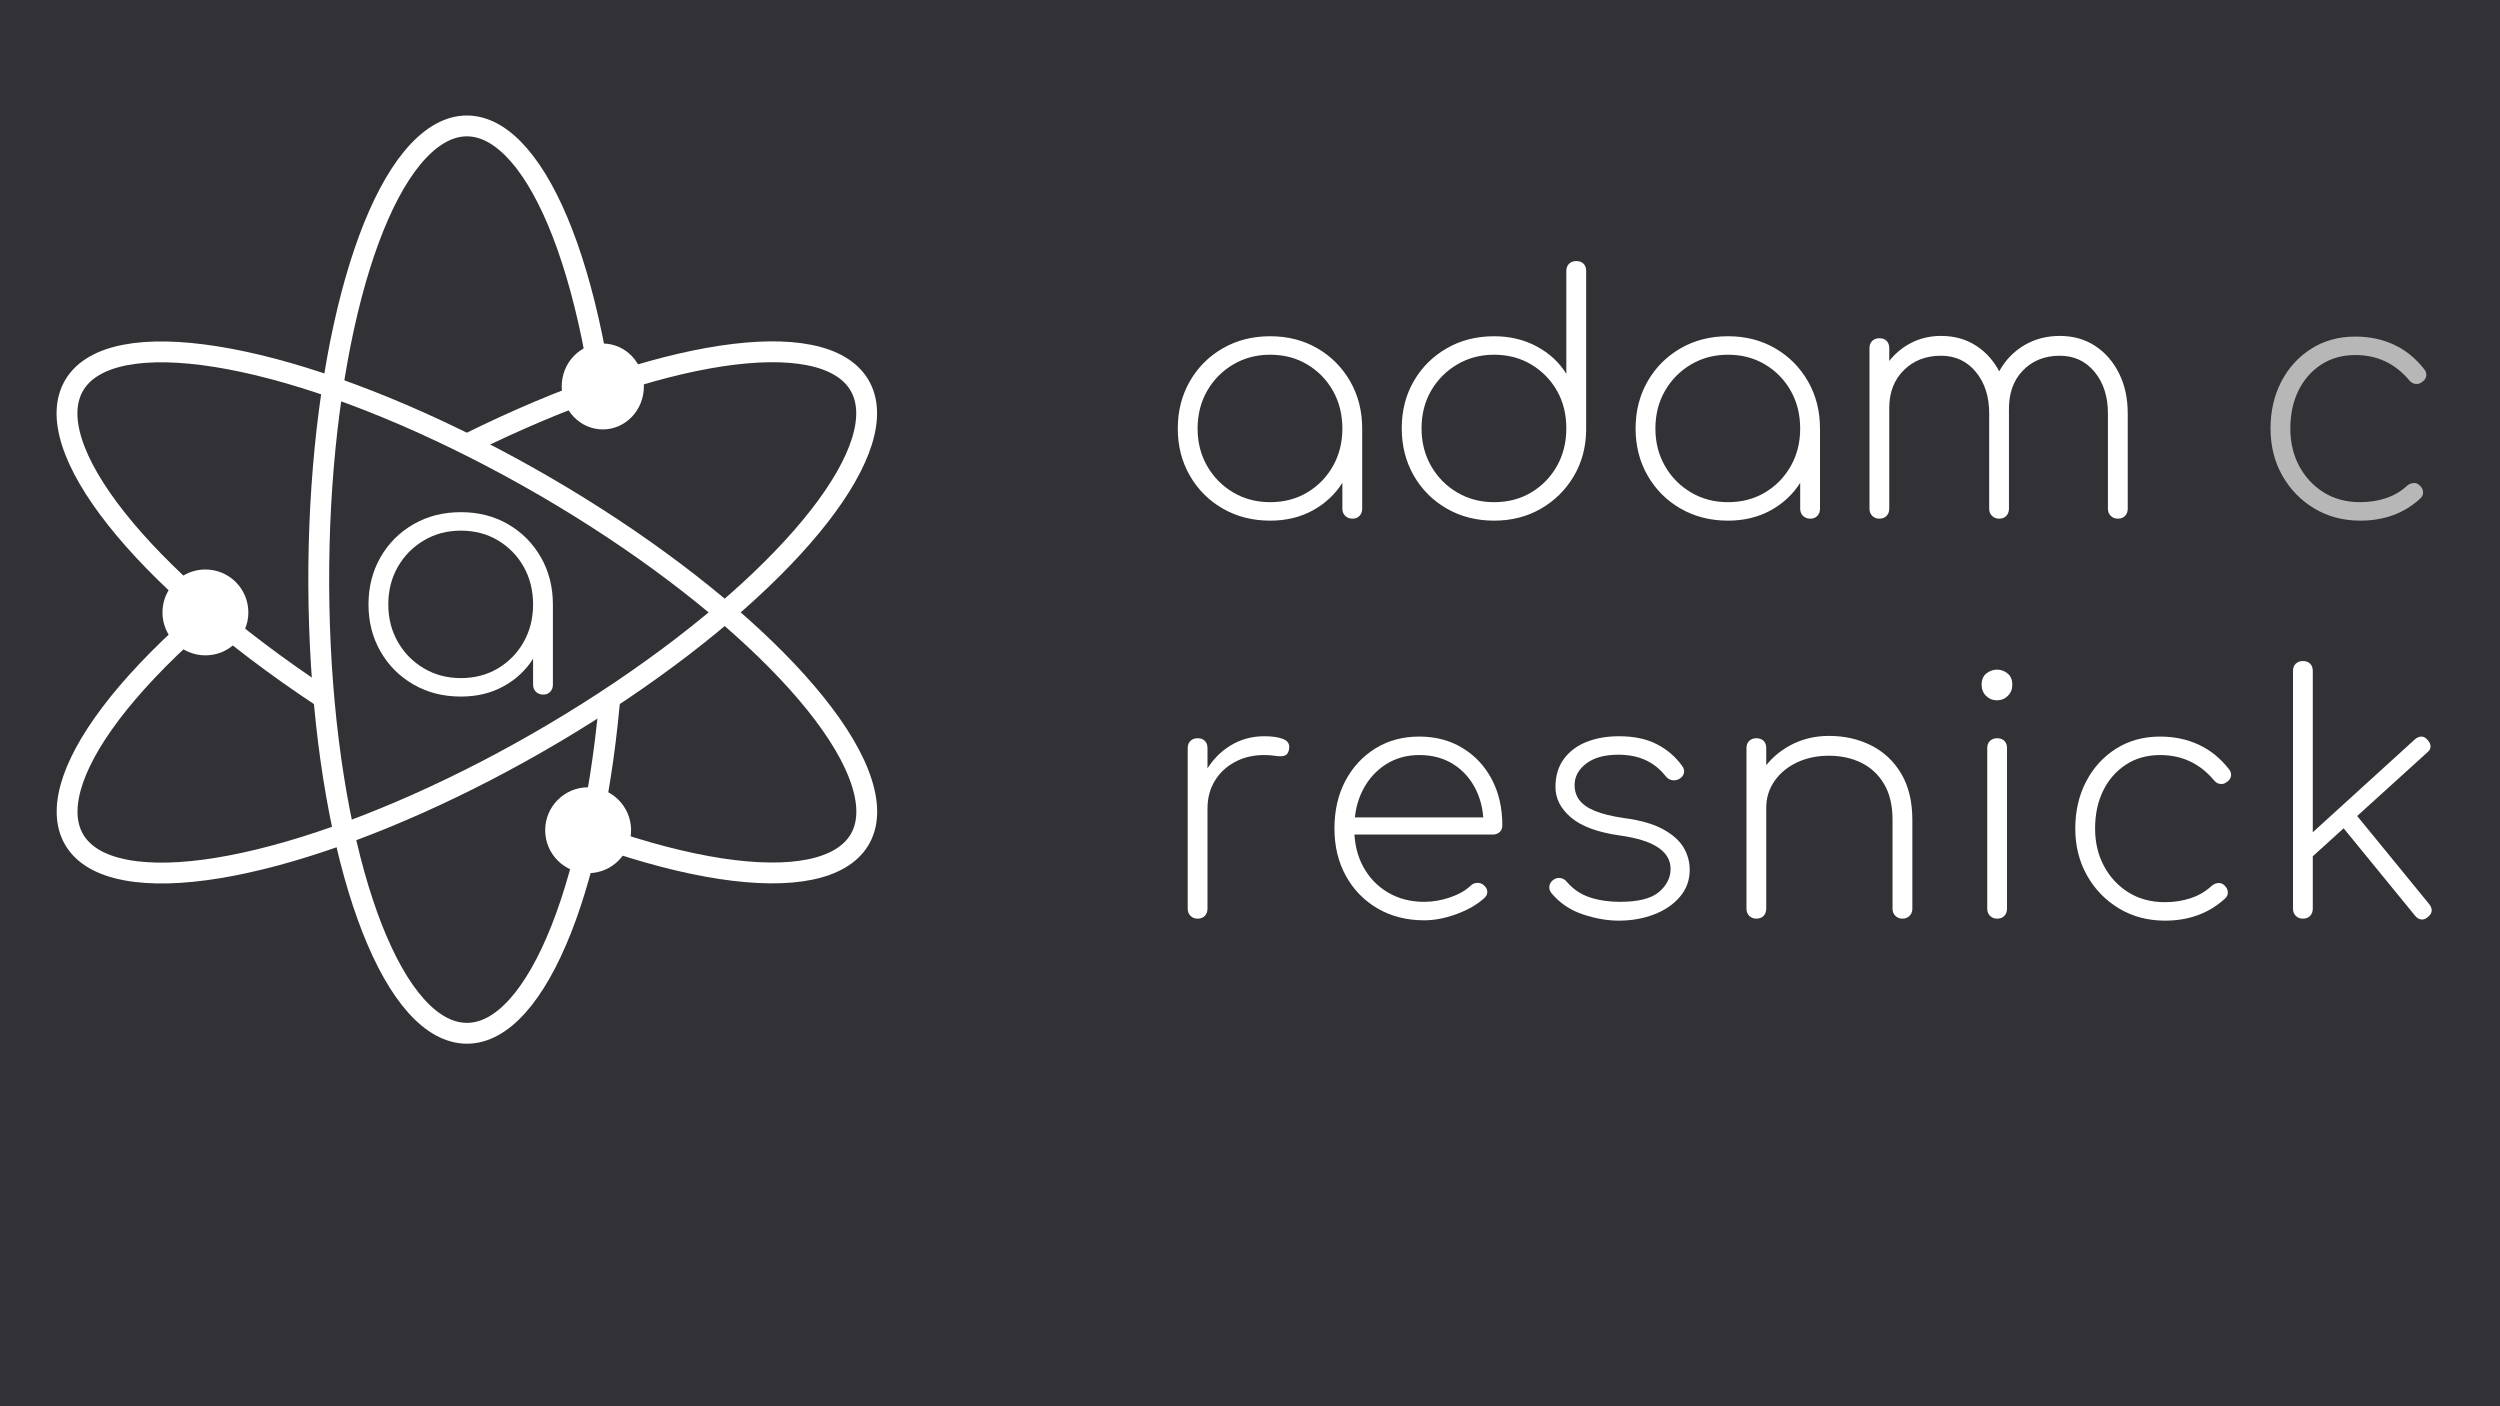
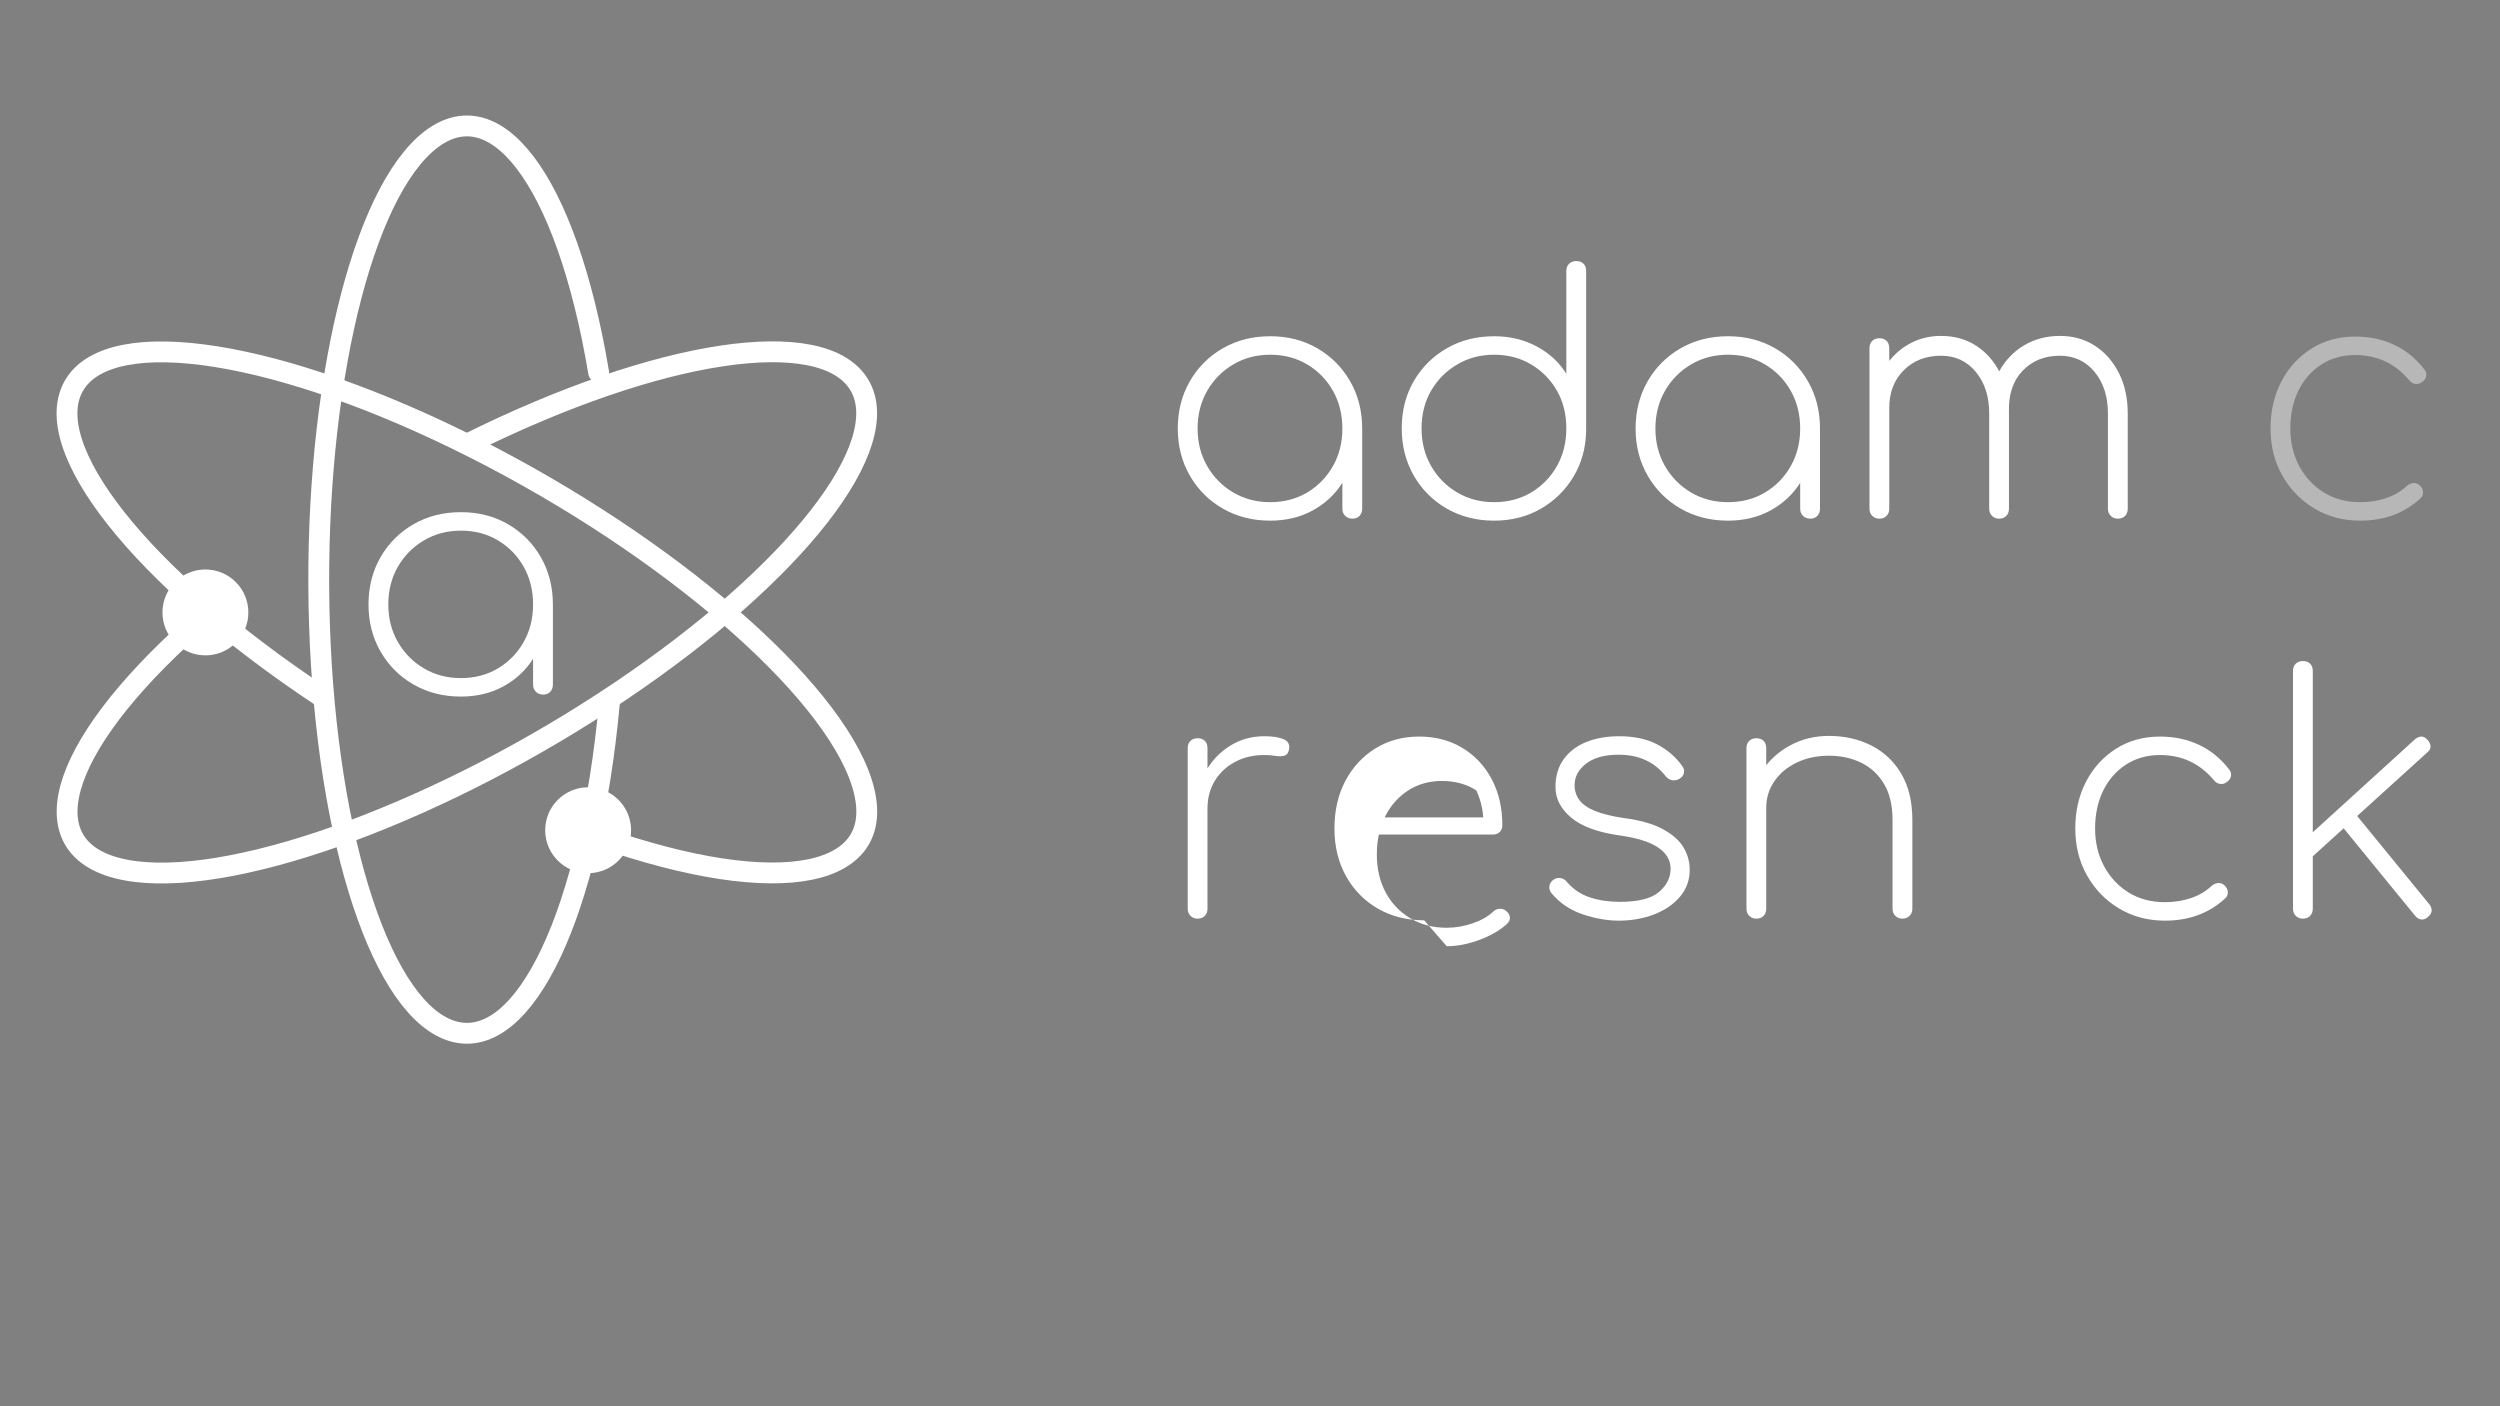
<svg xmlns="http://www.w3.org/2000/svg" version="1.1" viewBox="0.0 0.0 960.0 540.0" fill="none" stroke="none" stroke-linecap="square" stroke-miterlimit="10">
  <rect x="0.0" y="0.0" width="960.0" height="540.0" fill="#808080" stroke="none" />
  <clipPath id="g271d1703a2c_0_24.0">
    <path d="m0 0l960.0 0l0 540.0l-960.0 0l0 -540.0z" clip-rule="nonzero" />
  </clipPath>
  <g clip-path="url(#g271d1703a2c_0_24.0)">
-     <path fill="#323236" d="m0 0l960.0 0l0 540.0l-960.0 0z" fill-rule="evenodd" />
    <path fill="#999999" d="m69.784 244.481l0 0c-51.187 47.407 -58.587 85.13 -17.694 90.201c40.893 5.071 118.756 -23.915 186.179 -69.309c67.424 -45.394 105.738 -94.626 91.616 -117.72c-14.123 -23.094 -76.773 -13.655 -149.804 22.569l0 0l0 0c73.031 -36.224 135.681 -45.663 149.804 -22.569c14.123 23.094 -24.192 72.326 -91.616 117.72c-67.424 45.394 -145.286 74.38 -186.179 69.309c-40.893 -5.071 -33.494 -42.794 17.694 -90.201z" fill-rule="evenodd" />
    <path stroke="#ffffff" stroke-width="8.0" stroke-linejoin="round" stroke-linecap="butt" d="m69.784 244.481l0 0c-51.187 47.407 -58.587 85.13 -17.694 90.201c40.893 5.071 118.756 -23.915 186.179 -69.309c67.424 -45.394 105.738 -94.626 91.616 -117.72c-14.123 -23.094 -76.773 -13.655 -149.804 22.569l0 0l0 0c73.031 -36.224 135.681 -45.663 149.804 -22.569c14.123 23.094 -24.192 72.326 -91.616 117.72c-67.424 45.394 -145.286 74.38 -186.179 69.309c-40.893 -5.071 -33.494 -42.794 17.694 -90.201z" fill-rule="evenodd" />
    <path fill="#999999" d="m229.778 321.254l0 0c70.241 24.688 112.849 15.937 101.127 -20.771c-11.722 -36.708 -74.402 -90.815 -148.767 -128.419c-74.365 -37.604 -139.027 -47.89 -153.471 -24.413c-14.444 23.477 25.485 73.964 94.768 119.829l0 0l0 0c-69.283 -45.864 -109.212 -96.352 -94.768 -119.829c14.444 -23.477 79.106 -13.191 153.471 24.413c74.365 37.604 137.046 91.711 148.767 128.419c11.722 36.708 -30.886 45.459 -101.127 20.771z" fill-rule="evenodd" />
    <path stroke="#ffffff" stroke-width="8.0" stroke-linejoin="round" stroke-linecap="butt" d="m229.778 321.254l0 0c70.241 24.688 112.849 15.937 101.127 -20.771c-11.722 -36.708 -74.402 -90.815 -148.767 -128.419c-74.365 -37.604 -139.027 -47.89 -153.471 -24.413c-14.444 23.477 25.485 73.964 94.768 119.829l0 0l0 0c-69.283 -45.864 -109.212 -96.352 -94.768 -119.829c14.444 -23.477 79.106 -13.191 153.471 24.413c74.365 37.604 137.046 91.711 148.767 128.419c11.722 36.708 -30.886 45.459 -101.127 20.771z" fill-rule="evenodd" />
    <path fill="#999999" d="m229.87 142.972l0 0c-12.492 -74.467 -40.514 -111.188 -66.728 -87.44c-26.214 23.747 -43.204 101.245 -40.458 184.542c2.746 83.296 24.451 148.831 51.685 156.053c27.234 7.222 52.295 -45.91 59.675 -126.521l0 0l0 0c-7.38 80.611 -32.44 133.744 -59.675 126.521c-27.234 -7.222 -48.94 -72.756 -51.685 -156.053c-2.746 -83.296 14.245 -160.794 40.458 -184.542c26.214 -23.747 54.236 12.973 66.728 87.44z" fill-rule="evenodd" />
    <path stroke="#ffffff" stroke-width="8.0" stroke-linejoin="round" stroke-linecap="butt" d="m229.87 142.972l0 0c-12.492 -74.467 -40.514 -111.188 -66.728 -87.44c-26.214 23.747 -43.204 101.245 -40.458 184.542c2.746 83.296 24.451 148.831 51.685 156.053c27.234 7.222 52.295 -45.91 59.675 -126.521l0 0l0 0c-7.38 80.611 -32.44 133.744 -59.675 126.521c-27.234 -7.222 -48.94 -72.756 -51.685 -156.053c-2.746 -83.296 14.245 -160.794 40.458 -184.542c26.214 -23.747 54.236 12.973 66.728 87.44z" fill-rule="evenodd" />
-     <path fill="#ffffff" d="m215.693 148.406l0 0c0 -9.108 7.065 -16.492 15.78 -16.492l0 0c4.185 0 8.199 1.738 11.158 4.83c2.959 3.093 4.622 7.288 4.622 11.661l0 0c0 9.108 -7.065 16.492 -15.78 16.492l0 0c-8.715 0 -15.78 -7.384 -15.78 -16.492z" fill-rule="evenodd" />
    <path fill="#ffffff" d="m62.385 235.171l0 0c0 -9.108 7.384 -16.492 16.492 -16.492l0 0c4.374 0 8.569 1.738 11.661 4.83c3.093 3.093 4.83 7.288 4.83 11.661l0 0c0 9.108 -7.384 16.492 -16.492 16.492l0 0c-9.108 0 -16.492 -7.384 -16.492 -16.492z" fill-rule="evenodd" />
    <path fill="#ffffff" d="m209.354 318.808l0 0c0 -9.108 7.384 -16.492 16.492 -16.492l0 0c4.374 0 8.569 1.738 11.661 4.83c3.093 3.093 4.83 7.288 4.83 11.661l0 0c0 9.108 -7.384 16.492 -16.492 16.492l0 0c-9.108 0 -16.492 -7.384 -16.492 -16.492z" fill-rule="evenodd" />
    <path fill="#000000" fill-opacity="0.0" d="m124.906 136.118l108.756 0l0 172.913l-108.756 0z" fill-rule="evenodd" />
    <path fill="#ffffff" d="m176.969 267.483q-10.125 0 -18.172 -4.625q-8.047 -4.625 -12.672 -12.672q-4.625 -8.047 -4.625 -18.047q0 -10.125 4.625 -18.172q4.625 -8.047 12.672 -12.672q8.047 -4.625 18.172 -4.625q10.141 0 18.109 4.625q7.984 4.625 12.609 12.672q4.625 8.047 4.625 18.172l-3.172 5.062q0 8.625 -4.25 15.469q-4.234 6.828 -11.453 10.828q-7.219 3.984 -16.469 3.984zm0 -7.094q7.984 0 14.25 -3.734q6.266 -3.75 9.875 -10.141q3.609 -6.391 3.609 -14.375q0 -8.109 -3.609 -14.5q-3.609 -6.391 -9.875 -10.125q-6.266 -3.75 -14.25 -3.75q-7.859 0 -14.188 3.75q-6.328 3.734 -10.0 10.125q-3.672 6.391 -3.672 14.5q0 7.984 3.672 14.375q3.672 6.391 10.0 10.141q6.328 3.734 14.188 3.734zm31.672 6.328q-1.781 0 -2.859 -1.078q-1.078 -1.078 -1.078 -2.719l0 -23.187l2.406 -7.594l5.203 0l0 30.781q0 1.641 -1.016 2.719q-1.016 1.078 -2.656 1.078z" fill-rule="nonzero" />
    <path fill="#000000" fill-opacity="0.0" d="m435.675 68.562l542.74 0l0 330.079l-542.74 0z" fill-rule="evenodd" />
    <path fill="#ffffff" d="m487.737 199.927q-10.125 0 -18.172 -4.625q-8.047 -4.625 -12.672 -12.672q-4.625 -8.047 -4.625 -18.047q0 -10.125 4.625 -18.172q4.625 -8.047 12.672 -12.672q8.047 -4.625 18.172 -4.625q10.141 0 18.109 4.625q7.984 4.625 12.609 12.672q4.625 8.047 4.625 18.172l-3.172 5.062q0 8.625 -4.25 15.469q-4.234 6.828 -11.453 10.828q-7.219 3.984 -16.469 3.984zm0 -7.094q7.984 0 14.25 -3.734q6.266 -3.75 9.875 -10.141q3.609 -6.391 3.609 -14.375q0 -8.109 -3.609 -14.5q-3.609 -6.391 -9.875 -10.125q-6.266 -3.75 -14.25 -3.75q-7.859 0 -14.188 3.75q-6.328 3.734 -10.0 10.125q-3.672 6.391 -3.672 14.5q0 7.984 3.672 14.375q3.672 6.391 10.0 10.141q6.328 3.734 14.188 3.734zm31.672 6.328q-1.781 0 -2.859 -1.078q-1.078 -1.078 -1.078 -2.719l0 -23.188l2.406 -7.594l5.203 0l0 30.781q0 1.641 -1.016 2.719q-1.016 1.078 -2.656 1.078zm54.328 0.766q-10.125 0 -18.172 -4.625q-8.047 -4.625 -12.672 -12.672q-4.625 -8.047 -4.625 -18.172q0 -10.141 4.625 -18.109q4.625 -7.984 12.672 -12.609q8.047 -4.625 18.172 -4.625q9.125 0 16.406 3.938q7.281 3.922 11.328 10.5l0 -39.516q0 -1.766 1.078 -2.781q1.078 -1.016 2.719 -1.016q1.781 0 2.797 1.016q1.016 1.016 1.016 2.781l0 61.188q-0.125 9.875 -4.812 17.734q-4.688 7.844 -12.609 12.406q-7.922 4.562 -17.922 4.562zm0 -7.094q7.984 0 14.25 -3.734q6.266 -3.75 9.875 -10.141q3.609 -6.391 3.609 -14.5q0 -8.109 -3.609 -14.438q-3.609 -6.328 -9.875 -10.062q-6.266 -3.75 -14.25 -3.75q-7.859 0 -14.188 3.75q-6.328 3.734 -10.0 10.062q-3.672 6.328 -3.672 14.438q0 8.109 3.672 14.5q3.672 6.391 10.0 10.141q6.328 3.734 14.188 3.734zm89.799 7.094q-10.125 0 -18.172 -4.625q-8.047 -4.625 -12.672 -12.672q-4.625 -8.047 -4.625 -18.047q0 -10.125 4.625 -18.172q4.625 -8.047 12.672 -12.672q8.047 -4.625 18.172 -4.625q10.141 0 18.109 4.625q7.984 4.625 12.609 12.672q4.625 8.047 4.625 18.172l-3.172 5.062q0 8.625 -4.25 15.469q-4.234 6.828 -11.453 10.828q-7.219 3.984 -16.469 3.984zm0 -7.094q7.984 0 14.25 -3.734q6.266 -3.75 9.875 -10.141q3.609 -6.391 3.609 -14.375q0 -8.109 -3.609 -14.5q-3.609 -6.391 -9.875 -10.125q-6.266 -3.75 -14.25 -3.75q-7.859 0 -14.188 3.75q-6.328 3.734 -10.0 10.125q-3.672 6.391 -3.672 14.5q0 7.984 3.672 14.375q3.672 6.391 10.0 10.141q6.328 3.734 14.188 3.734zm31.672 6.328q-1.781 0 -2.859 -1.078q-1.078 -1.078 -1.078 -2.719l0 -23.188l2.406 -7.594l5.203 0l0 30.781q0 1.641 -1.016 2.719q-1.016 1.078 -2.656 1.078zm118.031 0q-1.641 0 -2.719 -1.078q-1.078 -1.078 -1.078 -2.719l0 -36.609q0 -9.75 -5.125 -15.953q-5.125 -6.203 -13.359 -6.203q-8.75 0 -14.266 5.766q-5.5 5.75 -5.25 15.5l-7.594 0q0.25 -8.734 3.797 -15.188q3.547 -6.469 9.625 -10.078q6.078 -3.609 13.688 -3.609q7.719 0 13.547 3.812q5.828 3.797 9.188 10.516q3.359 6.703 3.359 15.438l0 36.609q0 1.641 -1.016 2.719q-1.016 1.078 -2.797 1.078zm-91.562 0q-1.656 0 -2.734 -1.078q-1.062 -1.078 -1.062 -2.719l0 -61.688q0 -1.766 1.062 -2.781q1.078 -1.016 2.734 -1.016q1.766 0 2.781 1.016q1.016 1.016 1.016 2.781l0 61.688q0 1.641 -1.016 2.719q-1.016 1.078 -2.781 1.078zm45.969 0q-1.641 0 -2.719 -1.078q-1.078 -1.078 -1.078 -2.719l0 -36.609q0 -9.75 -5.141 -15.953q-5.125 -6.203 -13.344 -6.203q-8.75 0 -14.328 5.578q-5.562 5.562 -5.562 14.422l-6.328 0q0.375 -8.094 3.859 -14.297q3.484 -6.219 9.312 -9.766q5.828 -3.547 13.047 -3.547q7.719 0 13.547 3.812q5.828 3.797 9.172 10.516q3.359 6.703 3.359 15.438l0 36.609q0 1.641 -1.016 2.719q-1.0 1.078 -2.781 1.078z" fill-rule="nonzero" />
    <path fill="#b7b7b7" d="m906.334 199.927q-9.875 0 -17.672 -4.688q-7.781 -4.688 -12.281 -12.672q-4.5 -7.984 -4.5 -17.984q0 -10.125 4.172 -18.109q4.188 -7.984 11.531 -12.609q7.359 -4.625 16.859 -4.625q8.094 0 14.812 3.109q6.719 3.109 11.656 9.438q1.016 1.266 0.75 2.656q-0.25 1.391 -1.641 2.281q-1.141 0.891 -2.531 0.703q-1.391 -0.188 -2.406 -1.469q-8.109 -9.625 -20.641 -9.625q-7.484 0 -13.125 3.688q-5.625 3.672 -8.734 10.0q-3.094 6.328 -3.094 14.562q0 7.984 3.406 14.375q3.422 6.391 9.438 10.141q6.031 3.734 14.0 3.734q5.203 0 9.812 -1.516q4.625 -1.531 8.047 -4.688q1.141 -1.016 2.531 -1.141q1.391 -0.141 2.406 0.875q1.266 1.141 1.328 2.609q0.062 1.453 -1.078 2.469q-9.234 8.484 -23.047 8.484z" fill-rule="nonzero" />
    <path fill="#ffffff" d="m458.612 310.465q0.75 -8.109 4.422 -14.375q3.672 -6.281 9.5 -9.828q5.828 -3.547 12.922 -3.547q4.812 0 7.469 1.141q2.672 1.141 2.031 4.062q-0.375 1.891 -1.781 2.281q-1.391 0.375 -3.359 0.062q-1.953 -0.328 -4.359 -0.328q-6.328 0 -11.266 2.672q-4.938 2.656 -7.734 7.281q-2.781 4.625 -2.781 10.578l-5.062 0zm1.266 42.297q-1.656 0 -2.734 -1.078q-1.062 -1.078 -1.062 -2.719l0 -61.688q0 -1.766 1.062 -2.781q1.078 -1.016 2.734 -1.016q1.766 0 2.781 1.016q1.016 1.016 1.016 2.781l0 61.688q0 1.641 -1.016 2.719q-1.016 1.078 -2.781 1.078z" fill-rule="nonzero" />
-     <path fill="#ffffff" d="m546.885 353.402q-10.0 0 -17.797 -4.5q-7.781 -4.5 -12.219 -12.469q-4.438 -7.984 -4.438 -18.25q0 -10.391 4.172 -18.297q4.188 -7.922 11.531 -12.484q7.359 -4.562 16.859 -4.562q9.359 0 16.578 4.375q7.234 4.375 11.281 12.047q4.047 7.656 4.047 17.656q0 1.641 -1.016 2.594q-1.0 0.953 -2.656 0.953l-55.719 0l0 -6.594l57.75 0l-5.578 4.188q0.25 -8.234 -2.797 -14.562q-3.031 -6.344 -8.672 -9.953q-5.625 -3.609 -13.219 -3.609q-7.219 0 -12.859 3.609q-5.641 3.609 -8.875 9.953q-3.219 6.328 -3.219 14.688q0 8.234 3.406 14.578q3.422 6.328 9.5 9.938q6.094 3.609 13.938 3.609q4.938 0 9.938 -1.703q5.016 -1.719 7.922 -4.516q1.016 -1.0 2.469 -1.062q1.453 -0.078 2.469 0.812q1.391 1.141 1.453 2.531q0.078 1.391 -1.203 2.531q-4.047 3.688 -10.578 6.094q-6.516 2.406 -12.469 2.406z" fill-rule="nonzero" />
+     <path fill="#ffffff" d="m546.885 353.402q-10.0 0 -17.797 -4.5q-7.781 -4.5 -12.219 -12.469q-4.438 -7.984 -4.438 -18.25q0 -10.391 4.172 -18.297q4.188 -7.922 11.531 -12.484q7.359 -4.562 16.859 -4.562q9.359 0 16.578 4.375q7.234 4.375 11.281 12.047q4.047 7.656 4.047 17.656q0 1.641 -1.016 2.594q-1.0 0.953 -2.656 0.953l-55.719 0l0 -6.594l57.75 0l-5.578 4.188q0.25 -8.234 -2.797 -14.562q-5.625 -3.609 -13.219 -3.609q-7.219 0 -12.859 3.609q-5.641 3.609 -8.875 9.953q-3.219 6.328 -3.219 14.688q0 8.234 3.406 14.578q3.422 6.328 9.5 9.938q6.094 3.609 13.938 3.609q4.938 0 9.938 -1.703q5.016 -1.719 7.922 -4.516q1.016 -1.0 2.469 -1.062q1.453 -0.078 2.469 0.812q1.391 1.141 1.453 2.531q0.078 1.391 -1.203 2.531q-4.047 3.688 -10.578 6.094q-6.516 2.406 -12.469 2.406z" fill-rule="nonzero" />
    <path fill="#ffffff" d="m621.613 353.527q-6.578 0 -13.797 -2.406q-7.219 -2.406 -12.031 -8.109q-1.016 -1.266 -0.828 -2.719q0.188 -1.469 1.578 -2.484q1.266 -0.875 2.719 -0.625q1.469 0.25 2.359 1.391q3.672 4.312 8.922 6.031q5.25 1.703 11.469 1.703q10.625 0 15.062 -3.797q4.438 -3.812 4.438 -8.875q0 -4.938 -4.75 -8.172q-4.75 -3.234 -14.625 -4.625q-12.672 -1.766 -18.75 -6.828q-6.078 -5.078 -6.078 -11.781q0 -6.344 3.156 -10.703q3.172 -4.375 8.672 -6.594q5.516 -2.219 12.609 -2.219q8.625 0 14.578 3.109q5.953 3.109 9.625 8.297q1.0 1.266 0.688 2.719q-0.312 1.453 -1.953 2.344q-1.281 0.641 -2.672 0.391q-1.391 -0.266 -2.406 -1.531q-3.156 -4.047 -7.656 -6.141q-4.5 -2.094 -10.453 -2.094q-7.984 0 -12.422 3.422q-4.422 3.422 -4.422 8.234q0 3.297 1.828 5.766q1.844 2.469 6.016 4.188q4.188 1.703 11.156 2.719q9.5 1.266 15.0 4.312q5.516 3.031 7.859 7.016q2.344 3.984 2.344 8.547q0 5.953 -3.797 10.391q-3.797 4.438 -10.016 6.781q-6.203 2.344 -13.422 2.344z" fill-rule="nonzero" />
    <path fill="#ffffff" d="m730.548 352.762q-1.656 0 -2.734 -1.078q-1.078 -1.078 -1.078 -2.719l0 -34.078q0 -8.359 -3.234 -13.797q-3.219 -5.453 -8.734 -8.172q-5.5 -2.719 -12.469 -2.719q-6.844 0 -12.297 2.594q-5.438 2.594 -8.609 7.156q-3.156 4.562 -3.156 10.25l-6.328 0q0.5 -7.844 4.672 -14.109q4.188 -6.281 10.891 -9.891q6.719 -3.609 14.828 -3.609q9.125 0 16.406 3.75q7.281 3.734 11.453 10.891q4.188 7.156 4.188 17.656l0 34.078q0 1.641 -1.078 2.719q-1.078 1.078 -2.719 1.078zm-56.109 0q-1.656 0 -2.734 -1.078q-1.062 -1.078 -1.062 -2.719l0 -61.688q0 -1.766 1.062 -2.781q1.078 -1.016 2.734 -1.016q1.766 0 2.781 1.016q1.016 1.016 1.016 2.781l0 61.688q0 1.641 -1.016 2.719q-1.016 1.078 -2.781 1.078z" fill-rule="nonzero" />
-     <path fill="#ffffff" d="m766.898 352.762q-1.656 0 -2.734 -1.078q-1.062 -1.078 -1.062 -2.719l0 -61.688q0 -1.766 1.062 -2.781q1.078 -1.016 2.734 -1.016q1.766 0 2.781 1.016q1.016 1.016 1.016 2.781l0 61.688q0 1.641 -1.016 2.719q-1.016 1.078 -2.781 1.078zm-0.125 -83.844q-2.406 0 -4.125 -1.703q-1.703 -1.719 -1.703 -4.25q0 -2.922 1.828 -4.375q1.844 -1.453 4.125 -1.453q2.156 0 3.984 1.453q1.844 1.453 1.844 4.375q0 2.531 -1.719 4.25q-1.703 1.703 -4.234 1.703z" fill-rule="nonzero" />
    <path fill="#ffffff" d="m831.362 353.527q-9.875 0 -17.672 -4.688q-7.781 -4.688 -12.281 -12.672q-4.5 -7.984 -4.5 -17.984q0 -10.125 4.172 -18.109q4.188 -7.984 11.531 -12.609q7.359 -4.625 16.859 -4.625q8.094 0 14.812 3.109q6.719 3.109 11.656 9.438q1.016 1.266 0.75 2.656q-0.25 1.391 -1.641 2.281q-1.141 0.891 -2.531 0.703q-1.391 -0.188 -2.406 -1.469q-8.109 -9.625 -20.641 -9.625q-7.484 0 -13.125 3.688q-5.625 3.672 -8.734 10.0q-3.094 6.328 -3.094 14.562q0 7.984 3.406 14.375q3.422 6.391 9.438 10.141q6.031 3.734 14.0 3.734q5.203 0 9.812 -1.516q4.625 -1.531 8.047 -4.688q1.141 -1.016 2.531 -1.141q1.391 -0.141 2.406 0.875q1.266 1.141 1.328 2.609q0.062 1.453 -1.078 2.469q-9.234 8.484 -23.047 8.484z" fill-rule="nonzero" />
    <path fill="#ffffff" d="m885.579 331.105l-4.562 -5.062l46.359 -42.188q1.266 -1.016 2.469 -1.016q1.203 0 2.344 1.281q1.141 1.266 1.141 2.531q0 1.266 -1.266 2.281l-46.484 42.172zm-1.266 21.656q-1.656 0 -2.734 -1.078q-1.062 -1.078 -1.062 -2.719l0 -91.328q0 -1.766 1.062 -2.781q1.078 -1.016 2.734 -1.016q1.766 0 2.781 1.016q1.016 1.016 1.016 2.781l0 91.328q0 1.641 -1.016 2.719q-1.016 1.078 -2.781 1.078zm48.0 -0.641q-1.266 1.141 -2.594 0.953q-1.328 -0.188 -2.344 -1.453l-30.016 -36.734l5.438 -4.422l30.016 36.719q1.016 1.266 0.953 2.547q-0.062 1.266 -1.453 2.391z" fill-rule="nonzero" />
  </g>
</svg>